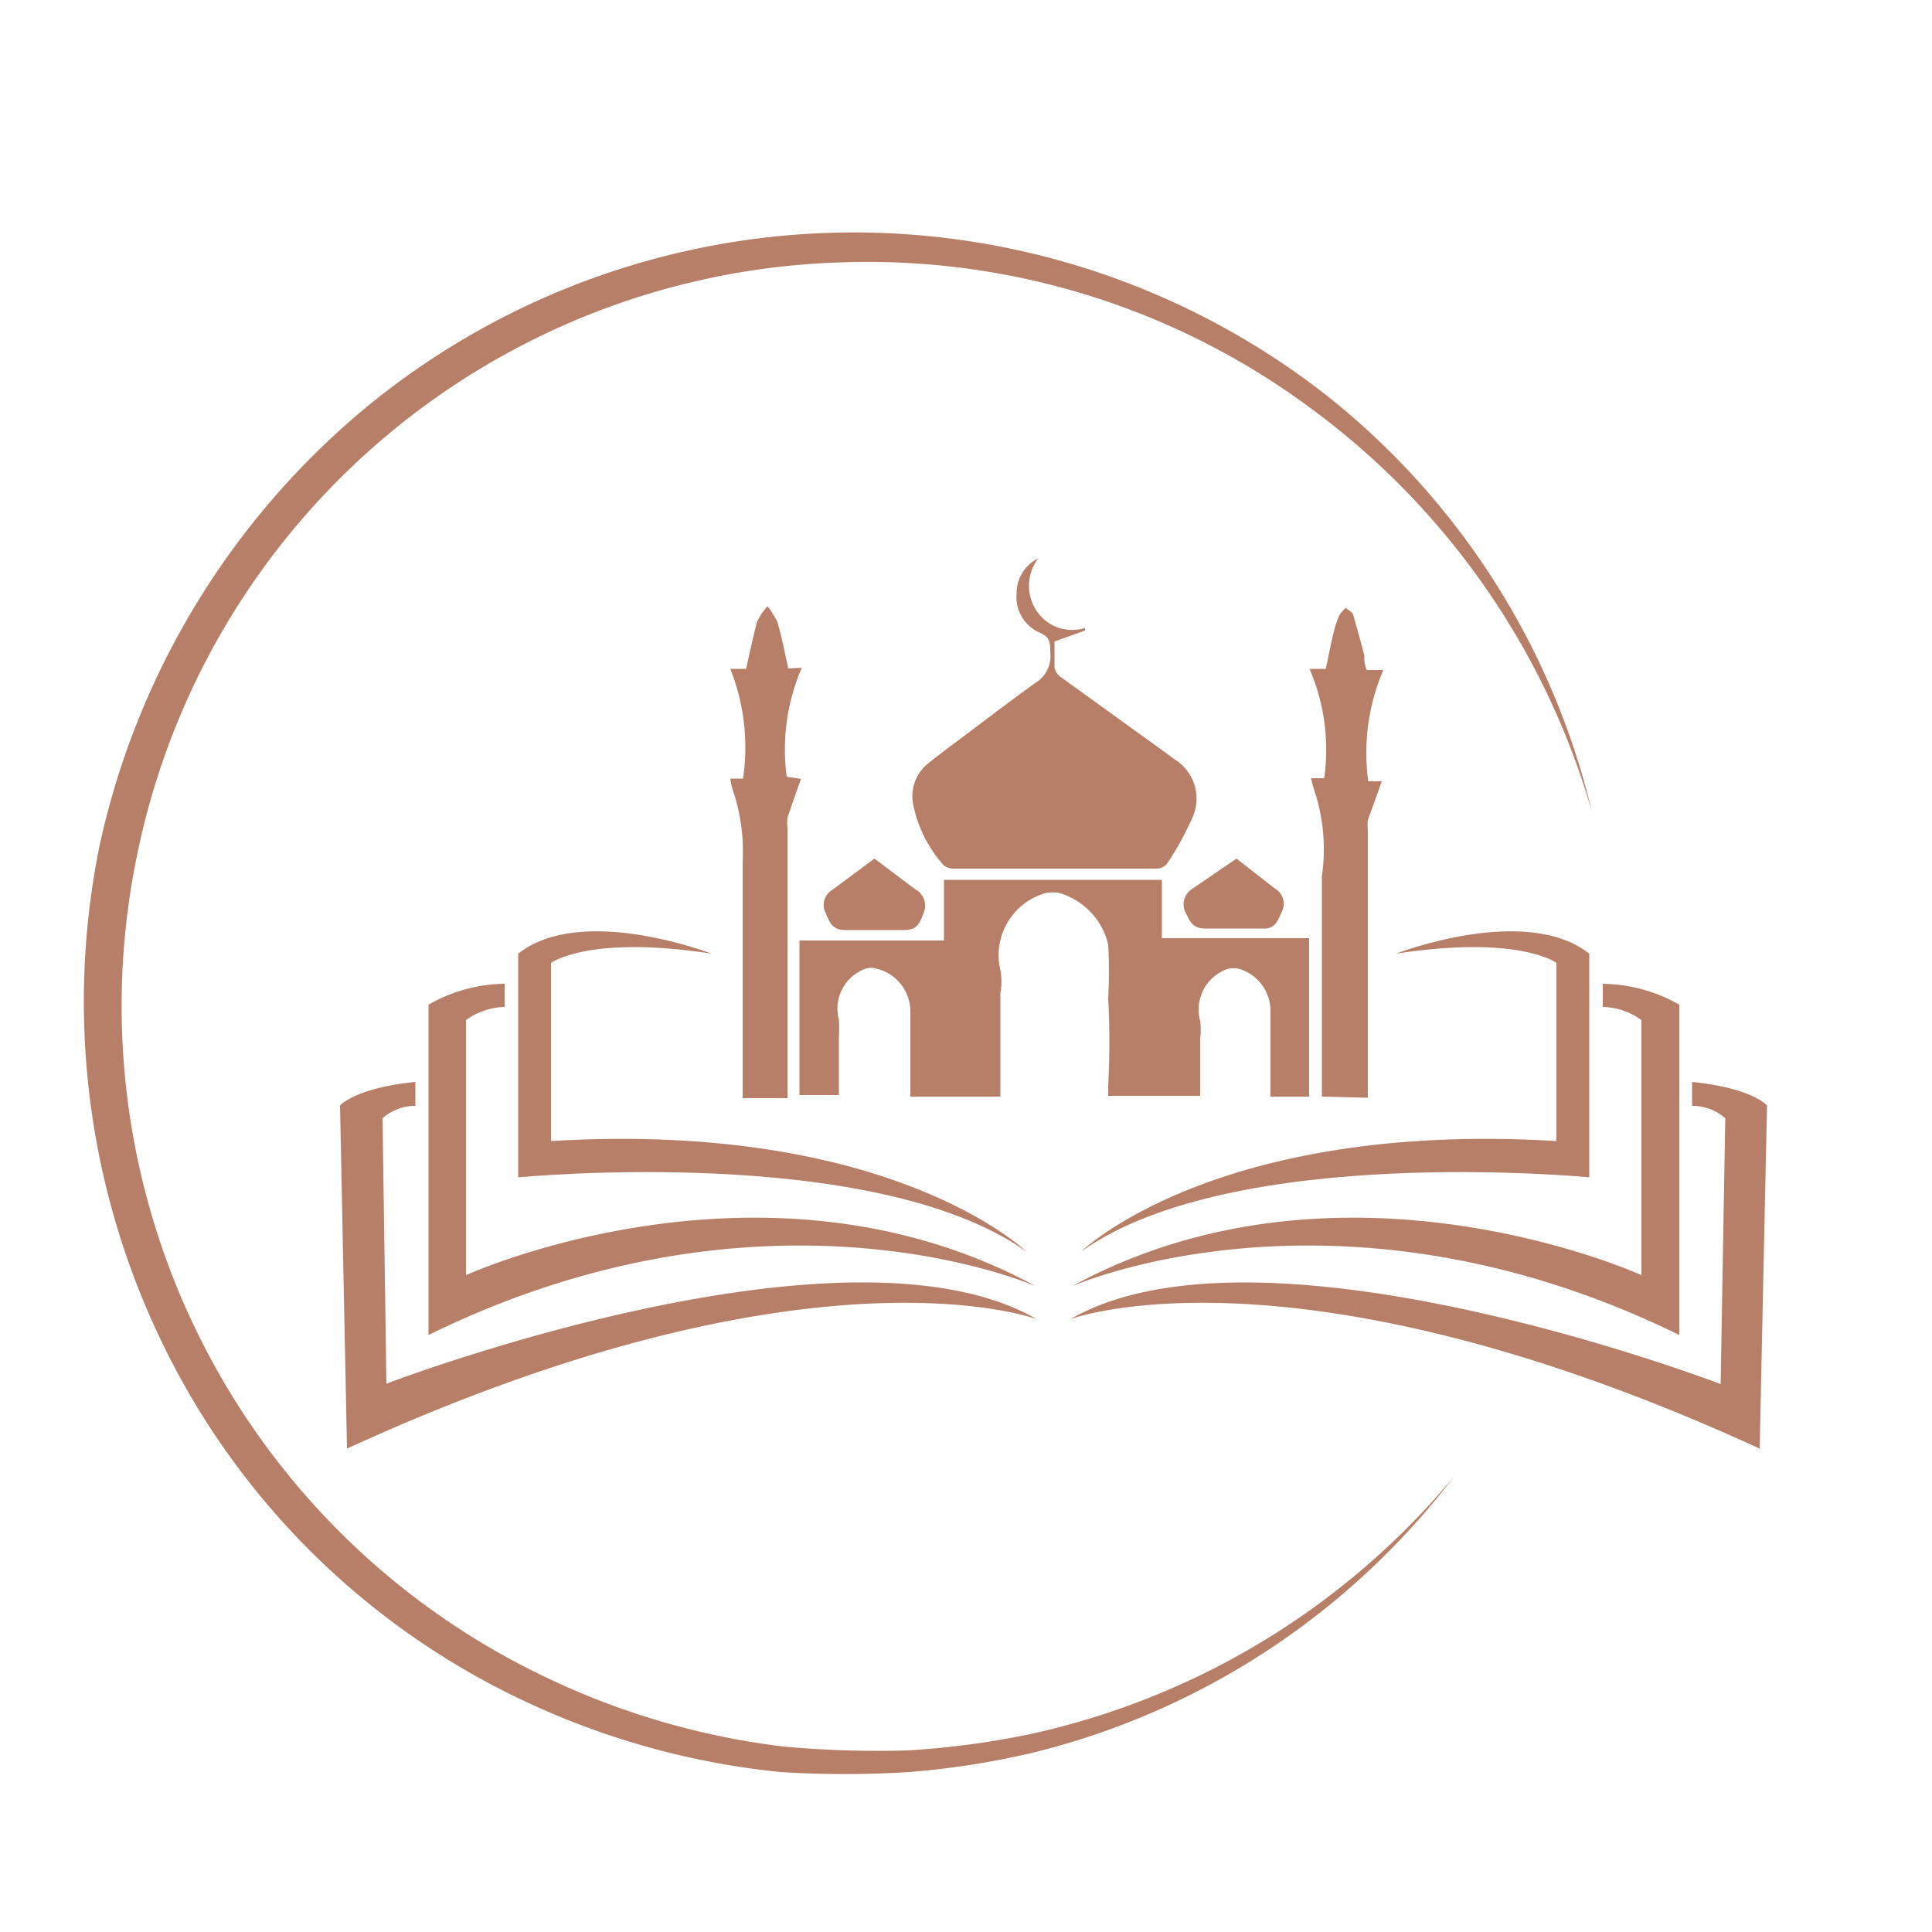
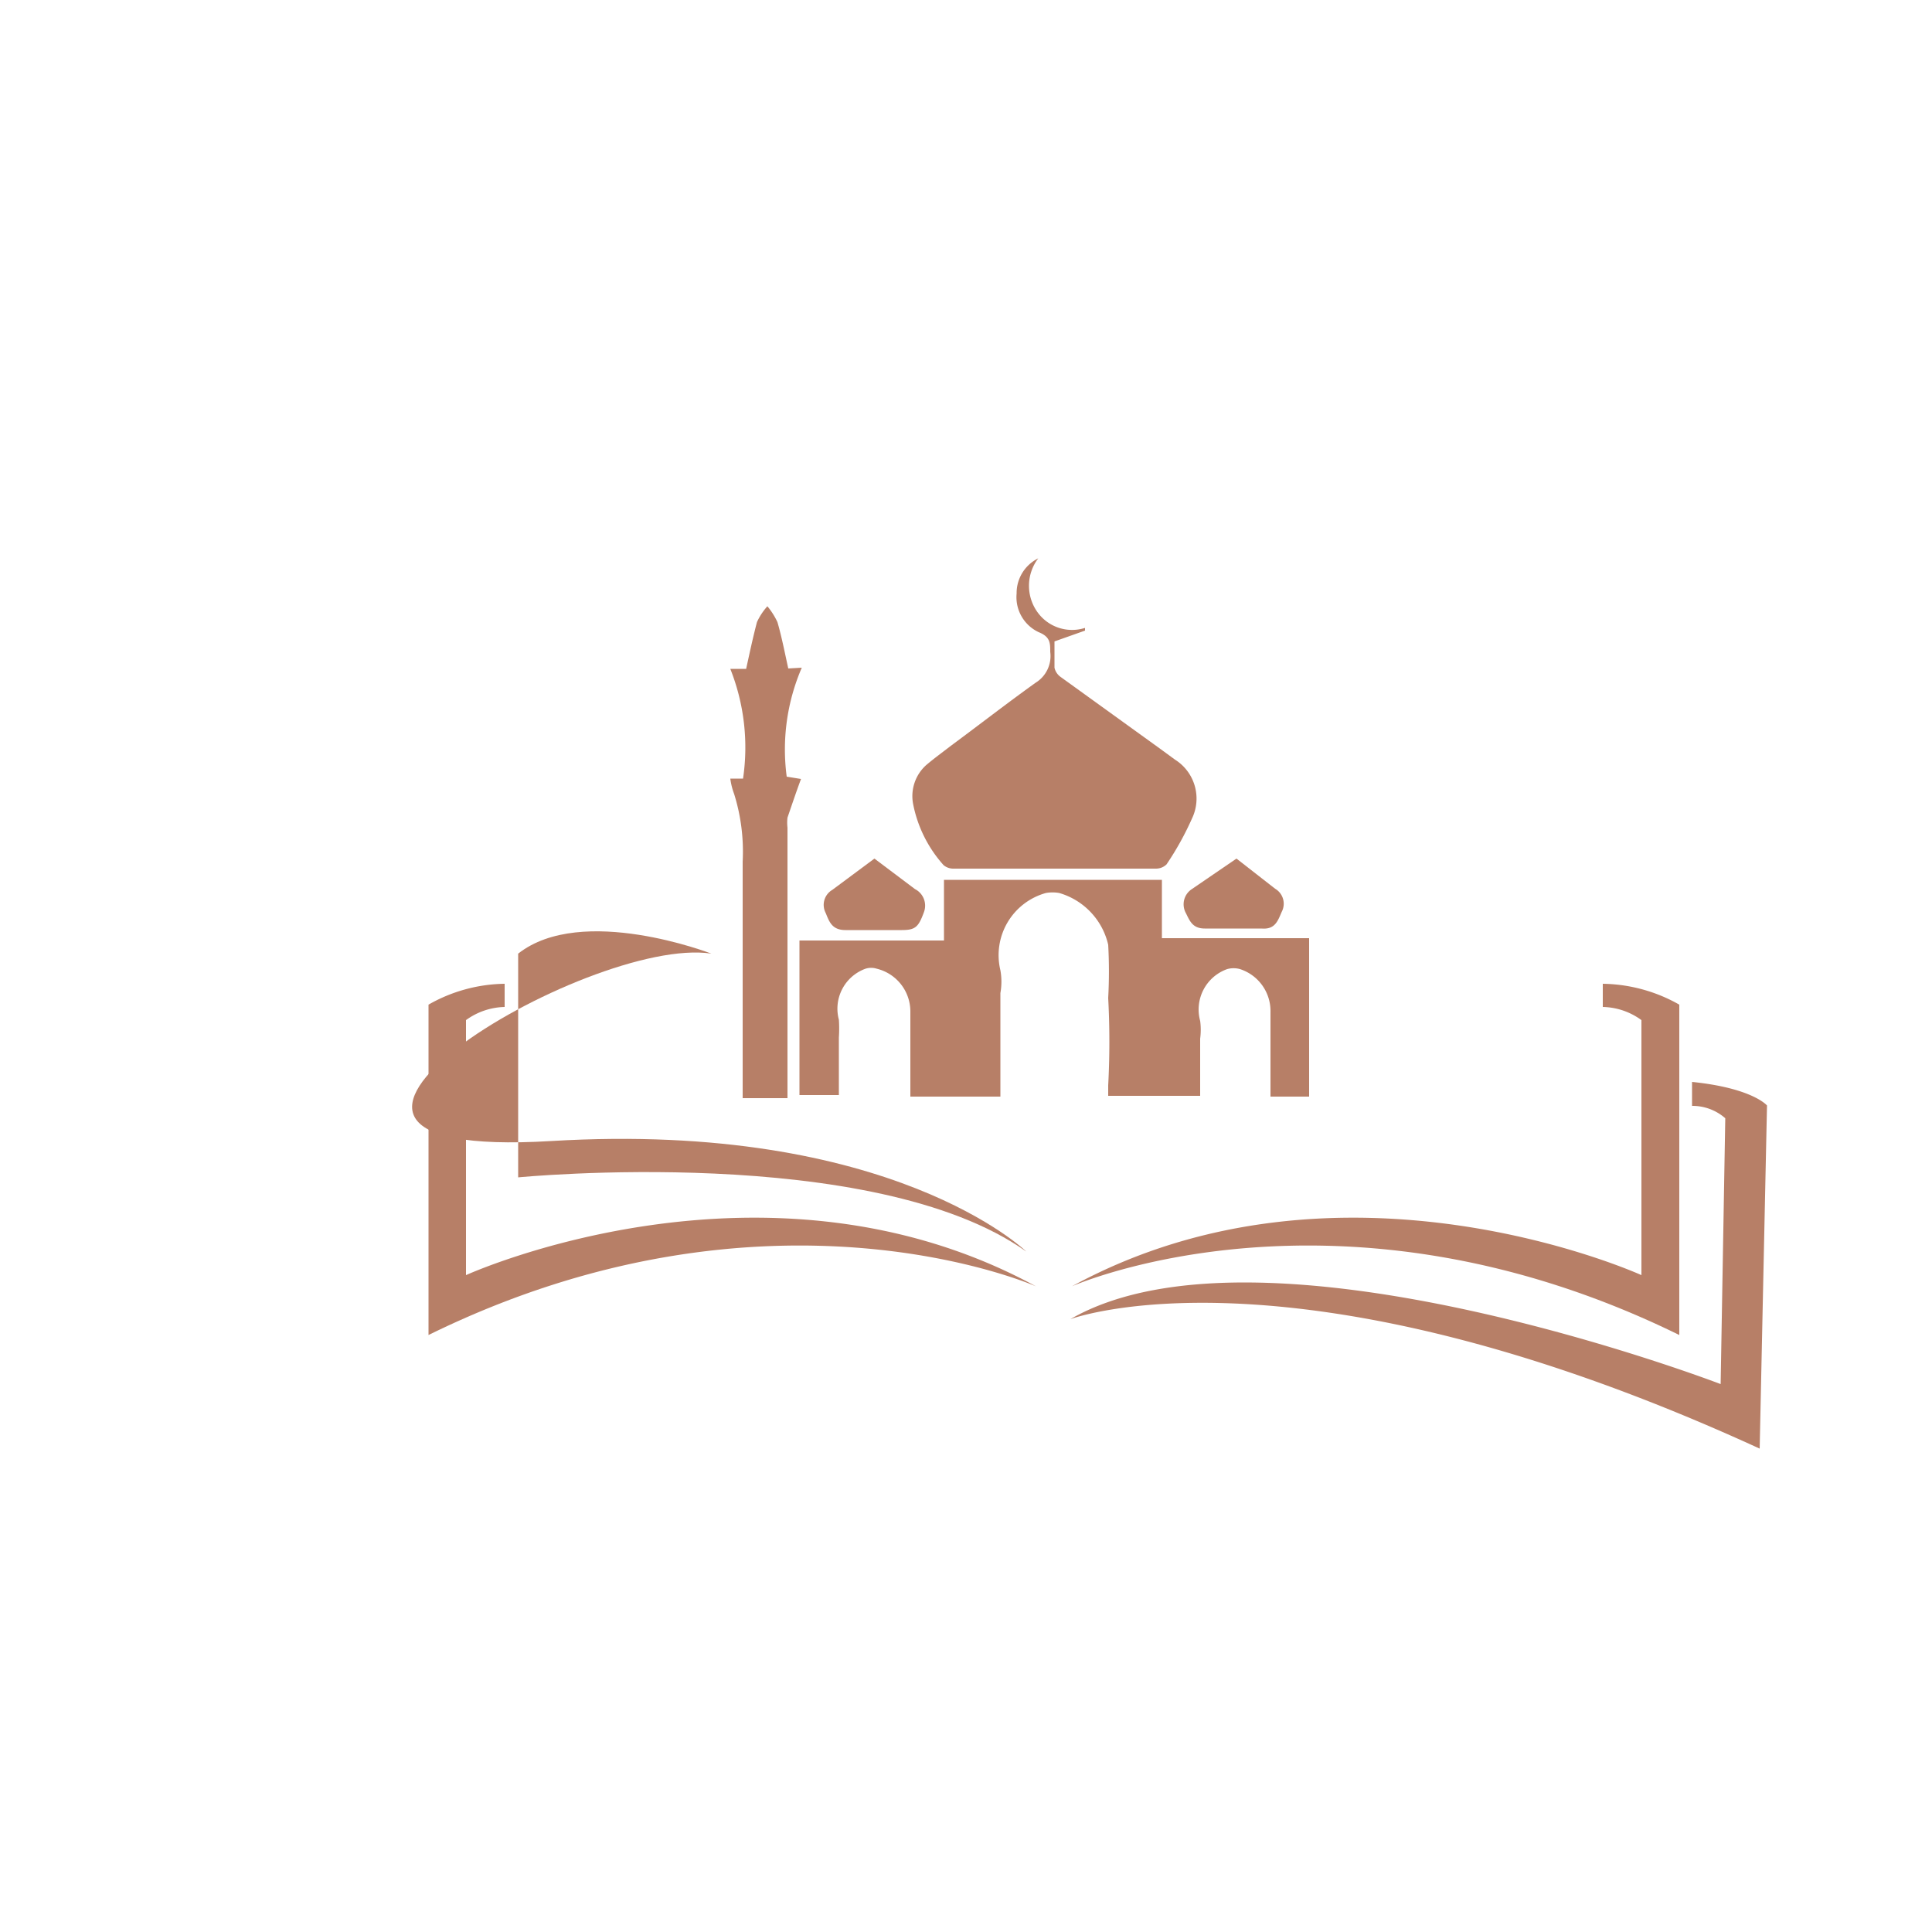
<svg xmlns="http://www.w3.org/2000/svg" id="Layer_1" data-name="Layer 1" viewBox="0 0 50 50">
  <defs>
    <style>.cls-1{fill:#b77f67;}</style>
  </defs>
  <path class="cls-1" d="M23.56,28.38v-.95c0-.31,0-.85,0-1.27a1.14,1.14,0,0,0-.87-1.09.48.48,0,0,0-.29,0,1.1,1.1,0,0,0-.69,1.32,3.53,3.53,0,0,1,0,.46v1.49H20.69v-4h3.74V22.77h5.64v1.51h3.81v4.1h-1V26.19a1.14,1.14,0,0,0-.79-1.11.62.62,0,0,0-.33,0,1.11,1.11,0,0,0-.7,1.34,1.77,1.77,0,0,1,0,.46v1.48H28.68v-.27a21.3,21.3,0,0,0,0-2.26,12.72,12.72,0,0,0,0-1.38,1.82,1.82,0,0,0-1.27-1.34,1,1,0,0,0-.34,0,1.67,1.67,0,0,0-1.18,2h0a1.67,1.67,0,0,1,0,.59v2.68Z" />
  <path class="cls-1" d="M26.87,14.45a1.17,1.17,0,0,0,0,1.42,1.1,1.1,0,0,0,1.21.38v.07l-.79.28c0,.23,0,.45,0,.68a.4.4,0,0,0,.16.24L30,19.36l.41.3a1.19,1.19,0,0,1,.44,1.52,7.67,7.67,0,0,1-.66,1.19.39.39,0,0,1-.27.11H24.68a.39.39,0,0,1-.26-.09,3.32,3.32,0,0,1-.79-1.59,1.08,1.08,0,0,1,.34-1c.2-.17.42-.33.64-.5.73-.54,1.45-1.1,2.19-1.63a.81.81,0,0,0,.38-.8c0-.23,0-.39-.3-.51a1,1,0,0,1-.57-1A1,1,0,0,1,26.87,14.45Z" />
  <path class="cls-1" d="M20.75,17.28a5.34,5.34,0,0,0-.39,2.82l.37.06c-.13.35-.24.68-.35,1a1.13,1.13,0,0,0,0,.26v7H19.22V22.3A5,5,0,0,0,19,20.55a1.8,1.8,0,0,1-.1-.4l.33,0a5.51,5.51,0,0,0-.33-2.84h.41c.09-.41.17-.79.28-1.21a1.62,1.62,0,0,1,.27-.41,1.91,1.91,0,0,1,.26.41c.11.38.19.79.28,1.2Z" />
-   <path class="cls-1" d="M34.21,28.38v-5.7A4.86,4.86,0,0,0,34,20.41a2.68,2.68,0,0,1-.07-.27h.34a5.28,5.28,0,0,0-.38-2.83l.42,0c.08-.36.14-.7.22-1a1.9,1.9,0,0,1,.14-.4.93.93,0,0,1,.16-.18c.06.06.17.11.19.18.1.35.2.71.29,1.06a.82.82,0,0,0,.06.37h.43a5.46,5.46,0,0,0-.39,2.88h.35c-.13.37-.25.7-.36,1a1.31,1.31,0,0,0,0,.28v6.91Z" />
  <path class="cls-1" d="M22.63,22.22l1.05.79a.48.48,0,0,1,.23.6c-.14.38-.22.46-.57.46H21.88c-.35,0-.42-.22-.51-.44a.45.45,0,0,1,.17-.6Z" />
  <path class="cls-1" d="M32,22.22,33,23a.45.45,0,0,1,.17.6c-.1.23-.17.46-.52.43H31.18c-.32,0-.39-.2-.49-.4a.47.47,0,0,1,.14-.61Z" />
-   <path class="cls-1" d="M18.41,24.68s-3.35-1.3-5,0v5.79s9.18-.9,13.15,1.92c0,0-3.48-3.39-12.3-2.86l0-4.61S15.23,24.19,18.41,24.68Z" />
+   <path class="cls-1" d="M18.41,24.68s-3.35-1.3-5,0v5.79s9.18-.9,13.15,1.92c0,0-3.48-3.39-12.3-2.86S15.23,24.19,18.41,24.68Z" />
  <path class="cls-1" d="M13.06,25.46v.6a1.77,1.77,0,0,0-1,.34V33s7.74-3.53,14.75.29c0,0-6.91-3.07-15.72,1.26V26A4.08,4.08,0,0,1,13.06,25.46Z" />
-   <path class="cls-1" d="M10.75,28v.62a1.27,1.27,0,0,0-.85.32L10,35.81s11.85-4.54,16.83-1.67c0,0-5.8-2.18-17.85,3.35l-.18-8.88S9.18,28.16,10.75,28Z" />
-   <path class="cls-1" d="M36.13,24.68s3.35-1.3,5,0v5.79s-9.19-.9-13.15,1.92c0,0,3.47-3.39,12.3-2.86l0-4.61S39.32,24.19,36.13,24.68Z" />
  <path class="cls-1" d="M41.48,25.46v.6a1.75,1.75,0,0,1,1,.34V33s-7.74-3.53-14.74.29c0,0,6.9-3.07,15.72,1.26V26A4.12,4.12,0,0,0,41.48,25.46Z" />
  <path class="cls-1" d="M43.79,28v.62a1.29,1.29,0,0,1,.86.32l-.12,6.88S32.68,31.27,27.7,34.14c0,0,5.79-2.18,17.84,3.35l.19-8.88S45.36,28.16,43.79,28Z" />
-   <path class="cls-1" d="M37.64,38.2a19.58,19.58,0,0,1-10.83,7.14,21.14,21.14,0,0,1-3.28.52,26.43,26.43,0,0,1-3.33,0,20.27,20.27,0,0,1-6.42-1.74A19.71,19.71,0,0,1,4.32,35,20.24,20.24,0,0,1,2.58,21.87,20.35,20.35,0,0,1,9.43,10.58a19.86,19.86,0,0,1,24.77-.45,19.51,19.51,0,0,1,7,10.88,19.72,19.72,0,0,0-7.34-10.49A19.24,19.24,0,0,0,21.79,6.79,19.18,19.18,0,0,0,3.56,22.07,19.24,19.24,0,0,0,14.11,43.4a19.69,19.69,0,0,0,6.16,1.8,26.75,26.75,0,0,0,3.23.1,21.76,21.76,0,0,0,3.2-.43A19.74,19.74,0,0,0,37.64,38.2Z" />
</svg>